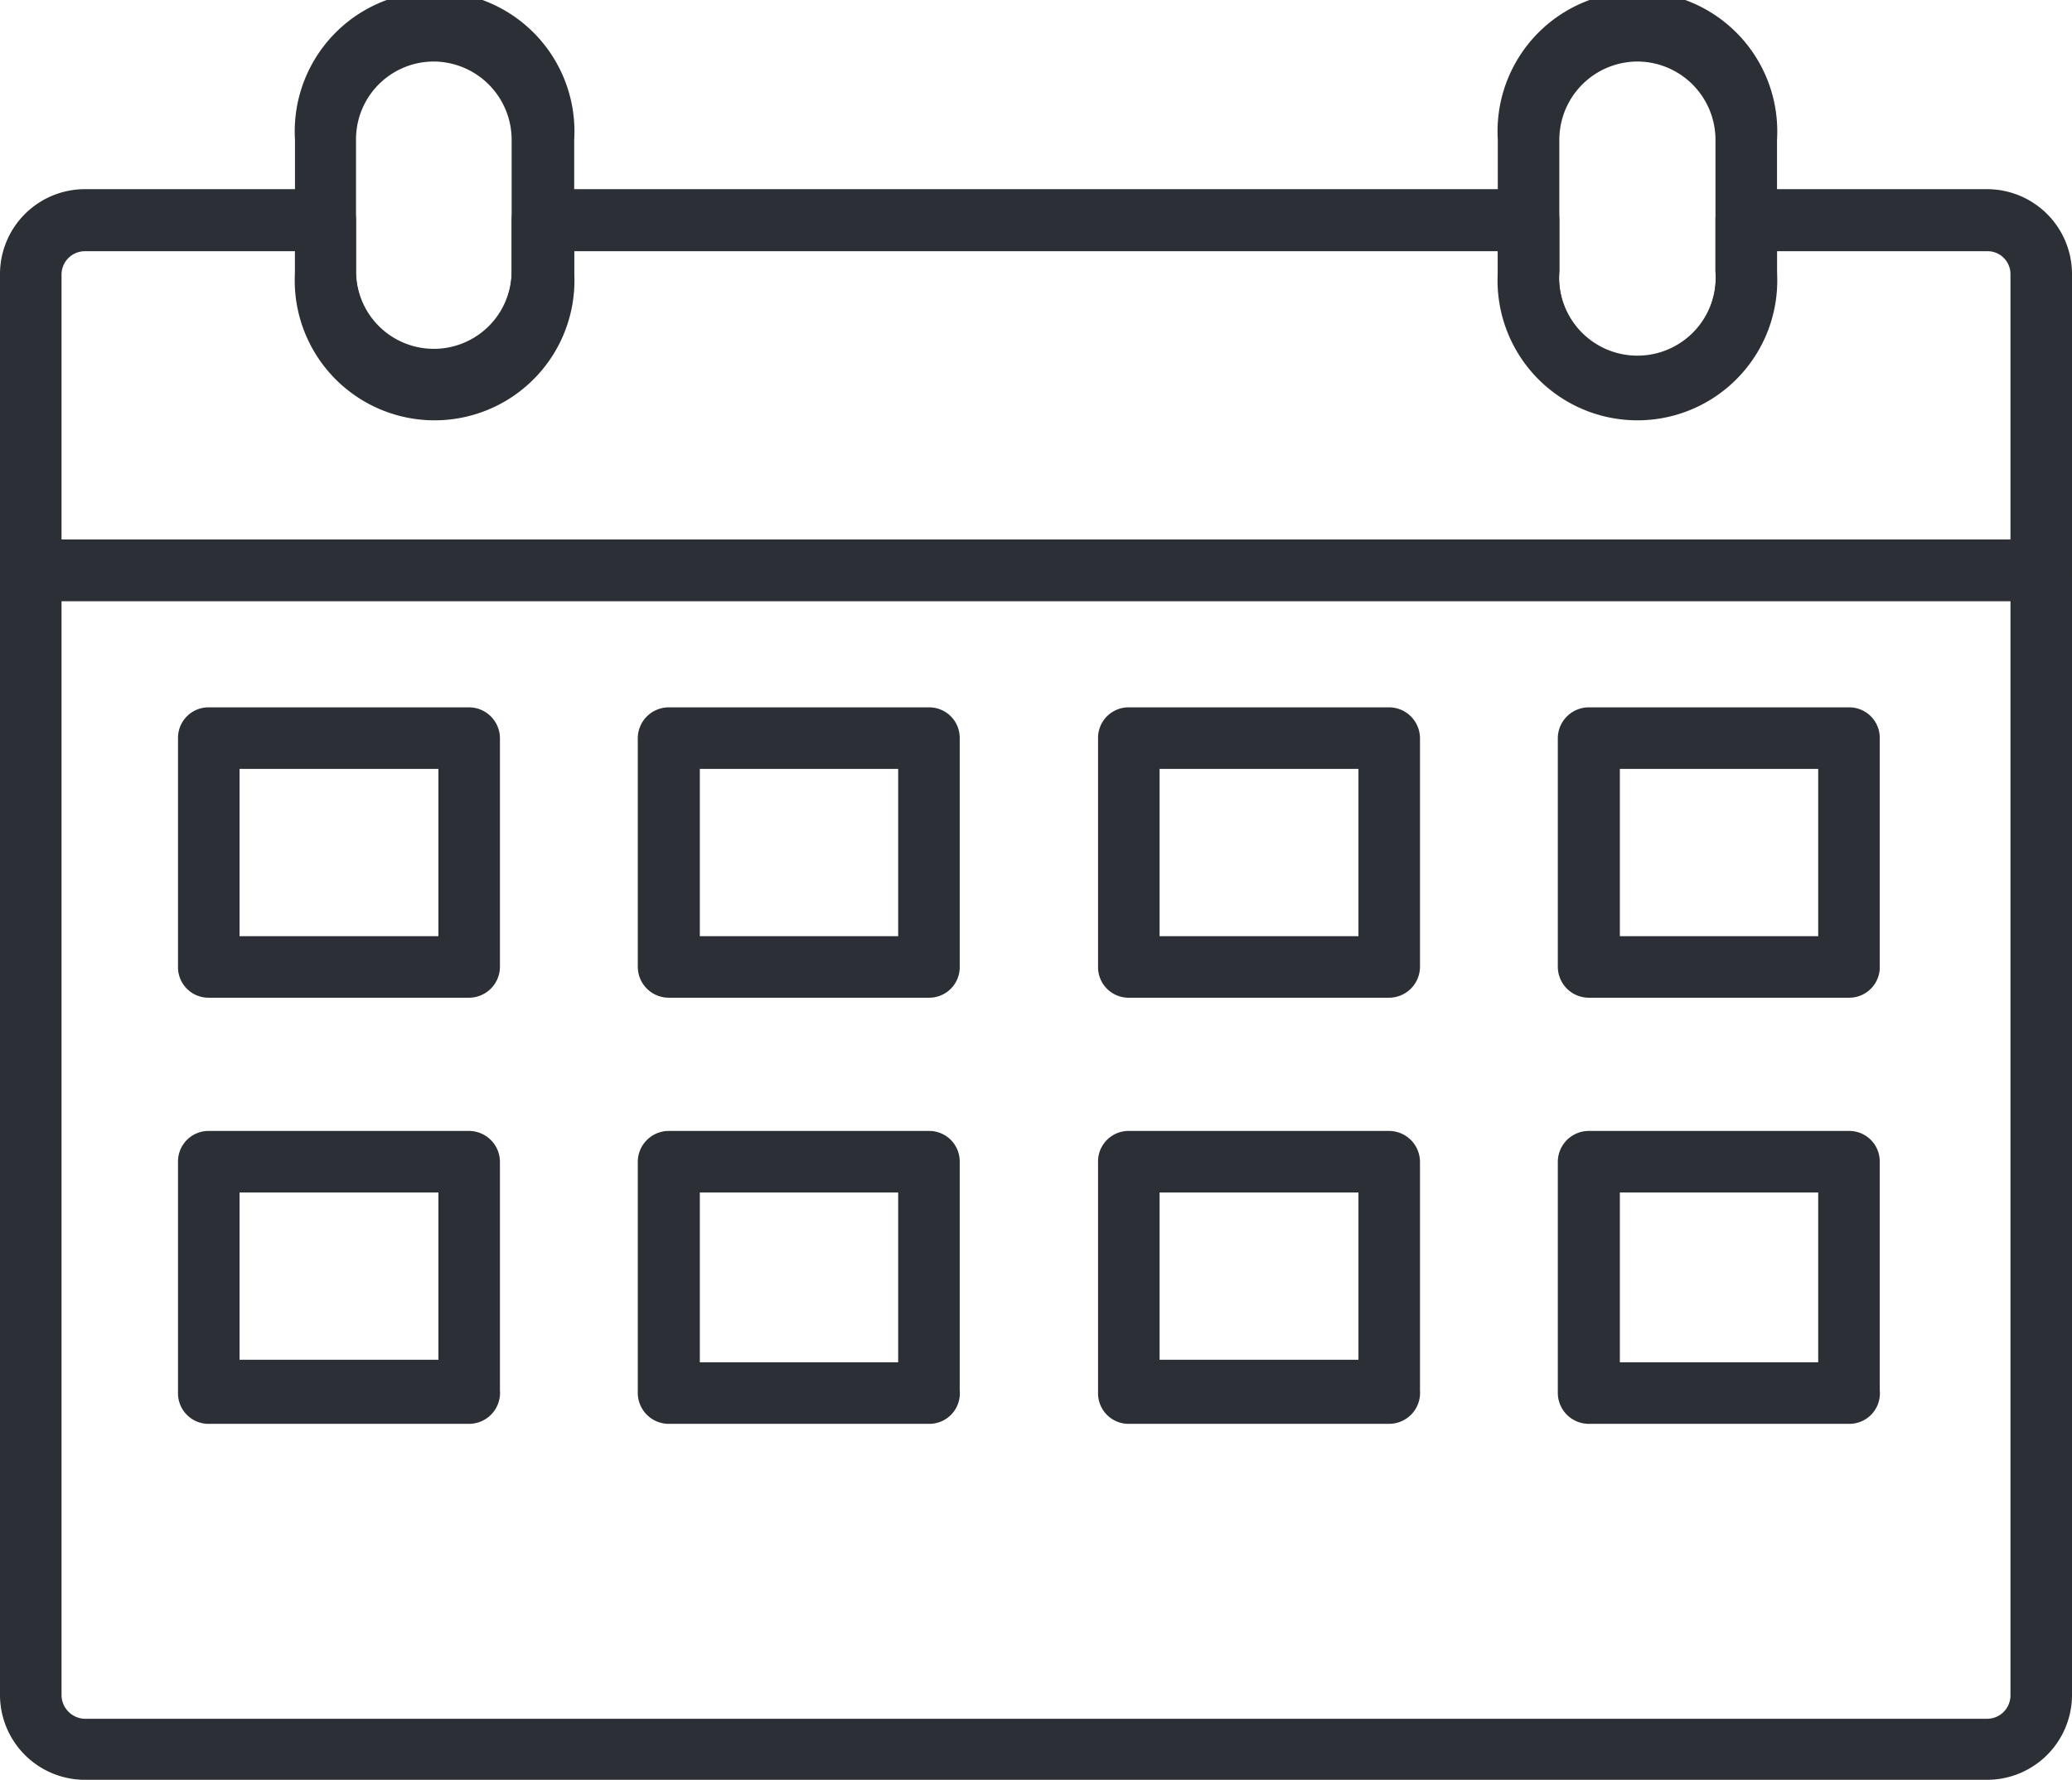
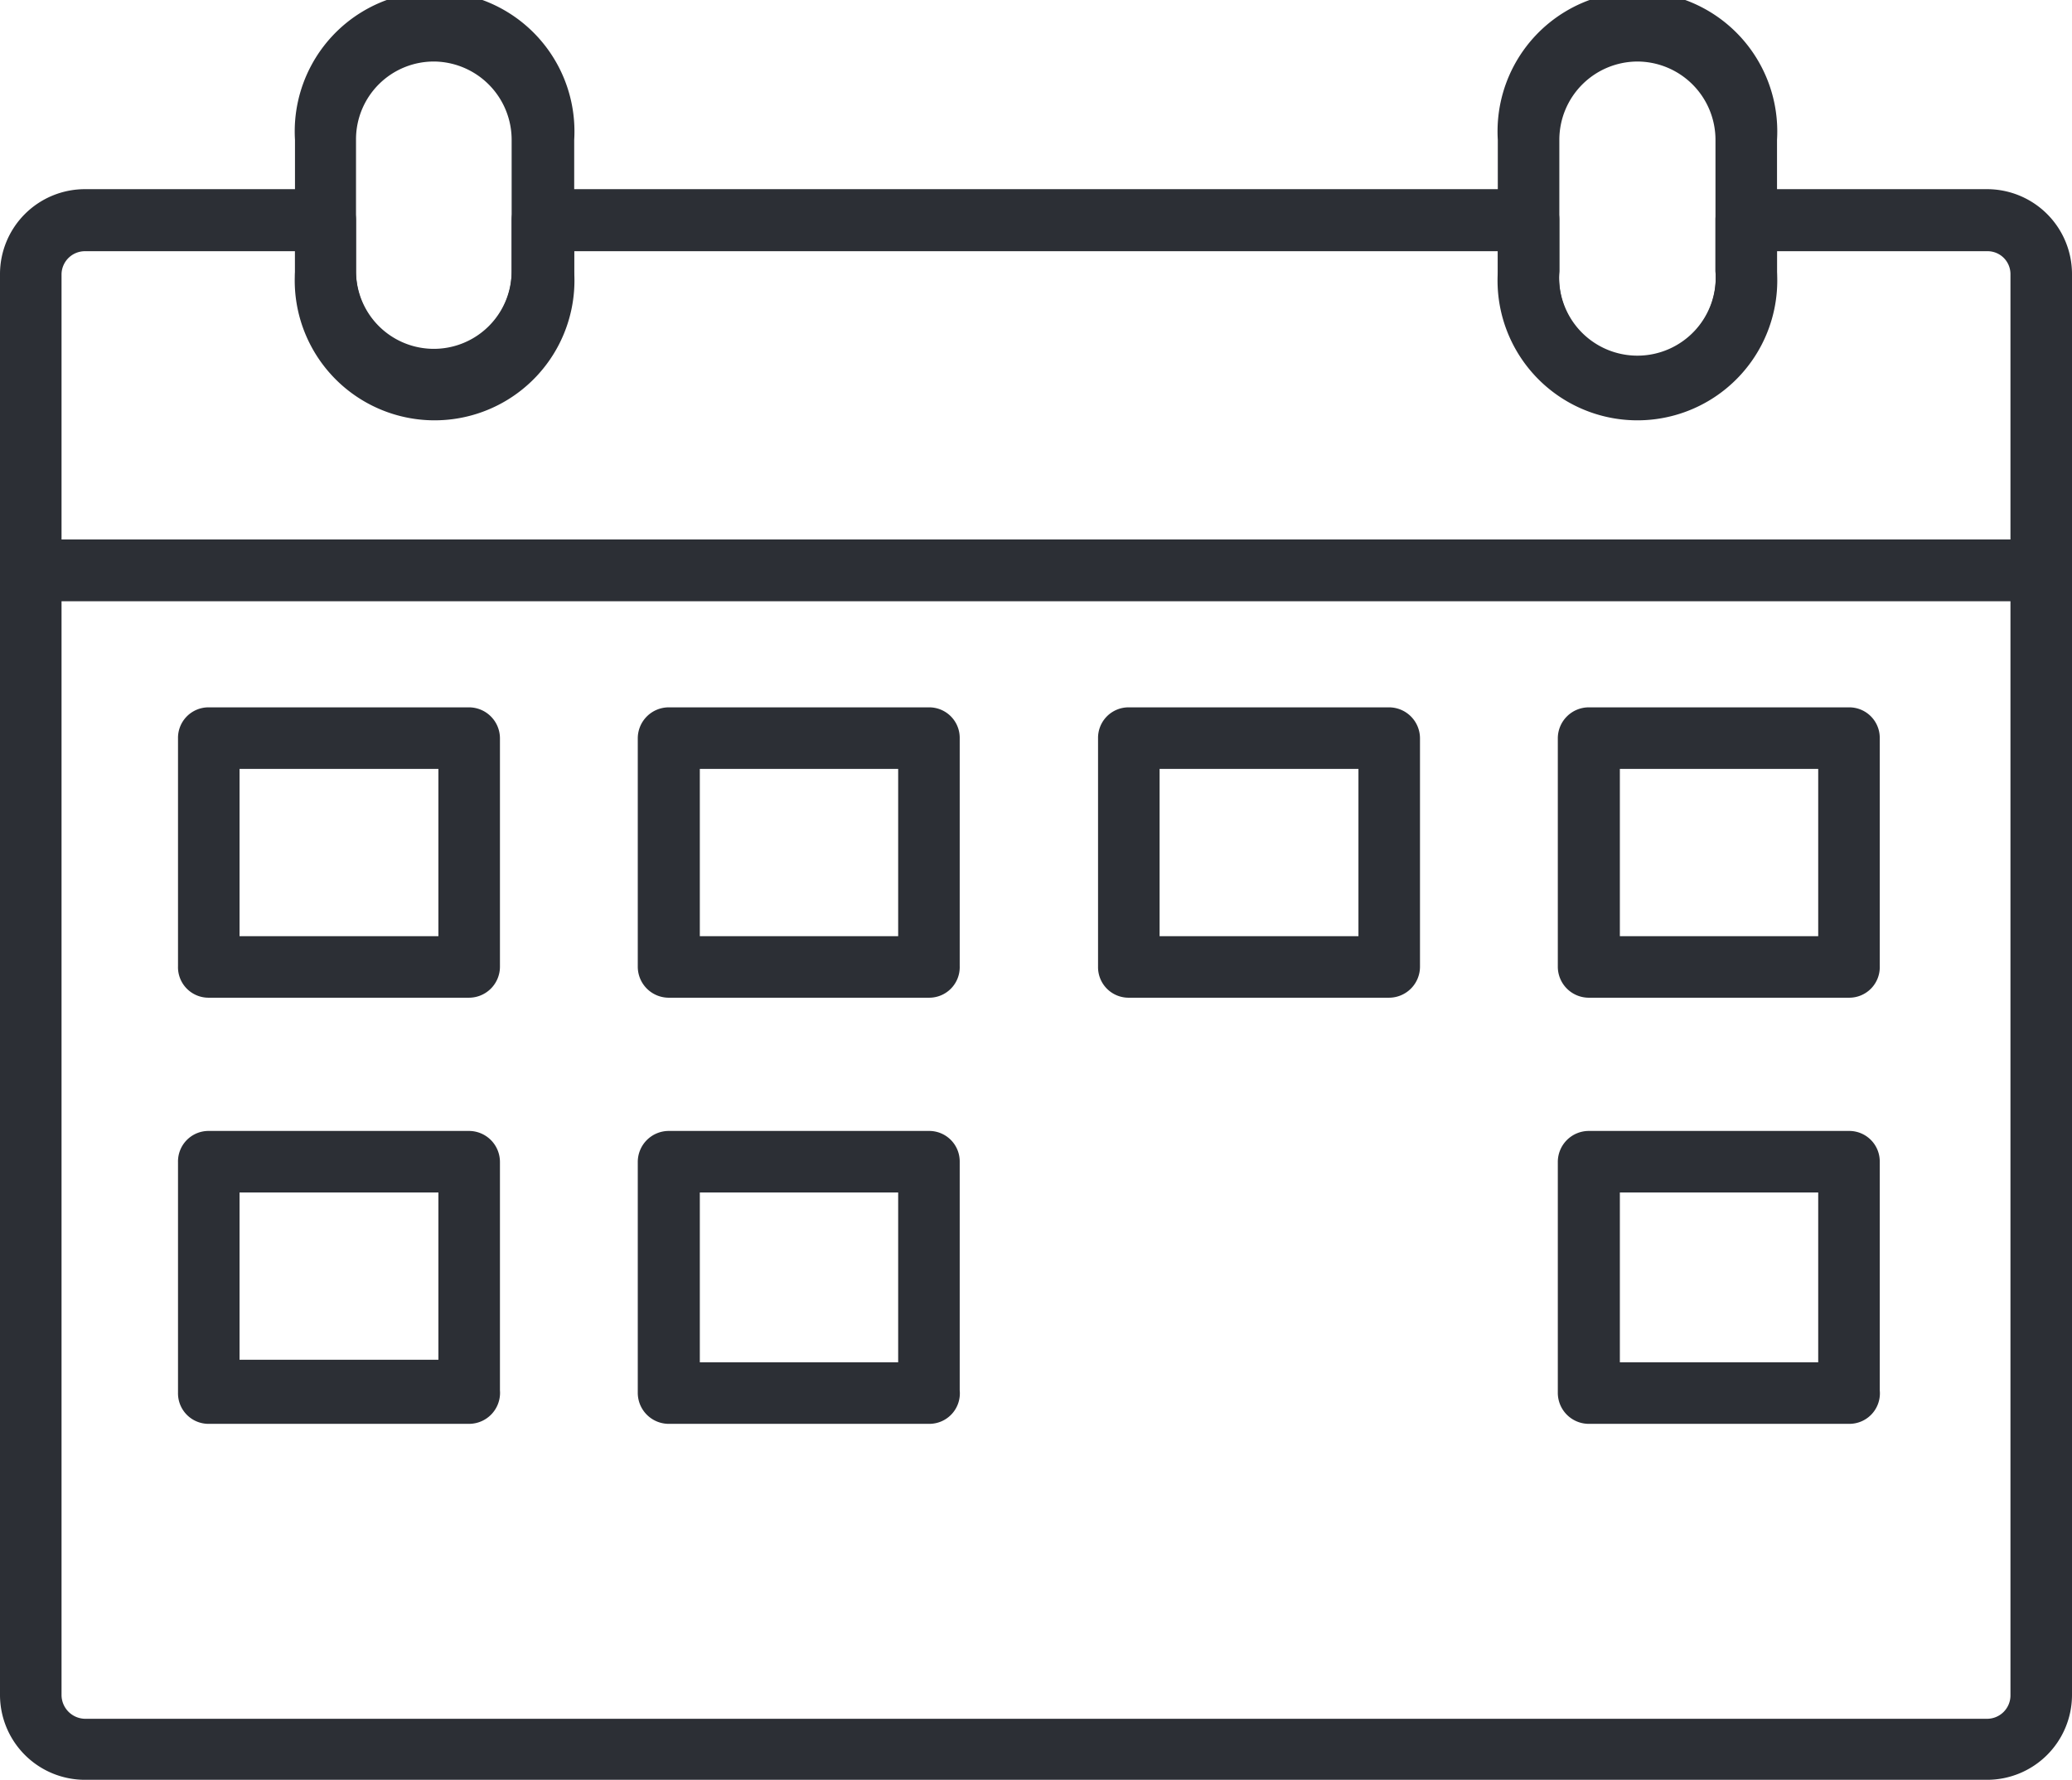
<svg xmlns="http://www.w3.org/2000/svg" viewBox="0 0 40.74 35.01">
  <defs>
    <style>.cls-1{fill:#2c2f35;}</style>
  </defs>
  <g id="Ebene_2" data-name="Ebene 2">
    <g id="Ńëîé_1" data-name="Ńëîé 1">
      <path class="cls-1" d="M39.07,35H1.67A1.67,1.67,0,0,1,0,33.34V11.22a.61.61,0,0,1,.61-.61H40.14a.6.6,0,0,1,.6.61V33.34A1.67,1.67,0,0,1,39.07,35ZM1.21,11.82V33.34a.47.47,0,0,0,.46.46h37.4a.46.46,0,0,0,.46-.46V11.82Z" />
      <path class="cls-1" d="M40.14,11.82H.61a.6.6,0,0,1-.61-.6V5.39A1.67,1.67,0,0,1,1.67,3.72H6.41A.61.61,0,0,1,7,4.33v1a1.53,1.53,0,1,0,3.06,0v-1a.61.61,0,0,1,.61-.61H30.06a.6.6,0,0,1,.6.61v1a1.54,1.54,0,1,0,3.07,0v-1a.6.6,0,0,1,.6-.61h4.74a1.67,1.67,0,0,1,1.67,1.67v5.83A.6.6,0,0,1,40.14,11.82ZM1.21,10.61H39.53V5.39a.45.45,0,0,0-.46-.45H34.94v.41a2.75,2.75,0,1,1-5.49,0V4.94H11.29v.41a2.75,2.75,0,1,1-5.49,0V4.94H1.67a.46.46,0,0,0-.46.45Z" />
      <path class="cls-1" d="M8.55,8.1A2.75,2.75,0,0,1,5.8,5.35V2.75a2.75,2.75,0,1,1,5.49,0v2.6A2.75,2.75,0,0,1,8.55,8.1Zm0-6.89A1.53,1.53,0,0,0,7,2.75v2.6a1.53,1.53,0,1,0,3.06,0V2.75A1.54,1.54,0,0,0,8.55,1.21Z" />
      <path class="cls-1" d="M32.19,8.1a2.75,2.75,0,0,1-2.74-2.75V2.75a2.75,2.75,0,1,1,5.49,0v2.6A2.75,2.75,0,0,1,32.19,8.1Zm0-6.89a1.54,1.54,0,0,0-1.53,1.54v2.6a1.54,1.54,0,1,0,3.07,0V2.75A1.54,1.54,0,0,0,32.19,1.21Z" />
      <path class="cls-1" d="M9.22,19.62H4.1A.6.6,0,0,1,3.5,19V14.52a.6.6,0,0,1,.6-.61H9.22a.61.61,0,0,1,.61.61V19A.61.61,0,0,1,9.22,19.62ZM4.71,18.41H8.62V15.12H4.71Z" />
      <path class="cls-1" d="M18.27,19.62H13.15a.61.61,0,0,1-.61-.61V14.52a.61.61,0,0,1,.61-.61h5.12a.6.6,0,0,1,.6.61V19A.6.6,0,0,1,18.27,19.62Zm-4.51-1.21h3.9V15.12h-3.9Z" />
      <path class="cls-1" d="M27.31,19.62H22.19a.6.6,0,0,1-.6-.61V14.52a.6.6,0,0,1,.6-.61h5.12a.61.61,0,0,1,.61.61V19A.61.61,0,0,1,27.31,19.62ZM22.8,18.41h3.91V15.12H22.8Z" />
      <path class="cls-1" d="M36.36,19.62H31.24a.61.61,0,0,1-.61-.61V14.52a.61.61,0,0,1,.61-.61h5.12a.6.6,0,0,1,.6.61V19A.6.6,0,0,1,36.36,19.62Zm-4.51-1.21h3.9V15.12h-3.9Z" />
      <path class="cls-1" d="M9.22,28H4.1a.6.6,0,0,1-.6-.61V22.85a.6.6,0,0,1,.6-.61H9.22a.61.61,0,0,1,.61.61v4.49A.61.61,0,0,1,9.22,28ZM4.71,26.74H8.62V23.45H4.71Z" />
      <path class="cls-1" d="M18.27,28H13.15a.61.61,0,0,1-.61-.61V22.85a.61.61,0,0,1,.61-.61h5.12a.6.6,0,0,1,.6.61v4.49A.6.6,0,0,1,18.27,28Zm-4.51-1.21h3.9V23.45h-3.9Z" />
-       <path class="cls-1" d="M27.31,28H22.19a.6.6,0,0,1-.6-.61V22.85a.6.6,0,0,1,.6-.61h5.12a.61.61,0,0,1,.61.61v4.49A.61.61,0,0,1,27.31,28ZM22.8,26.74h3.91V23.45H22.8Z" />
      <path class="cls-1" d="M36.36,28H31.24a.61.61,0,0,1-.61-.61V22.85a.61.61,0,0,1,.61-.61h5.12a.6.6,0,0,1,.6.61v4.49A.6.6,0,0,1,36.36,28Zm-4.51-1.21h3.9V23.45h-3.9Z" />
    </g>
  </g>
</svg>